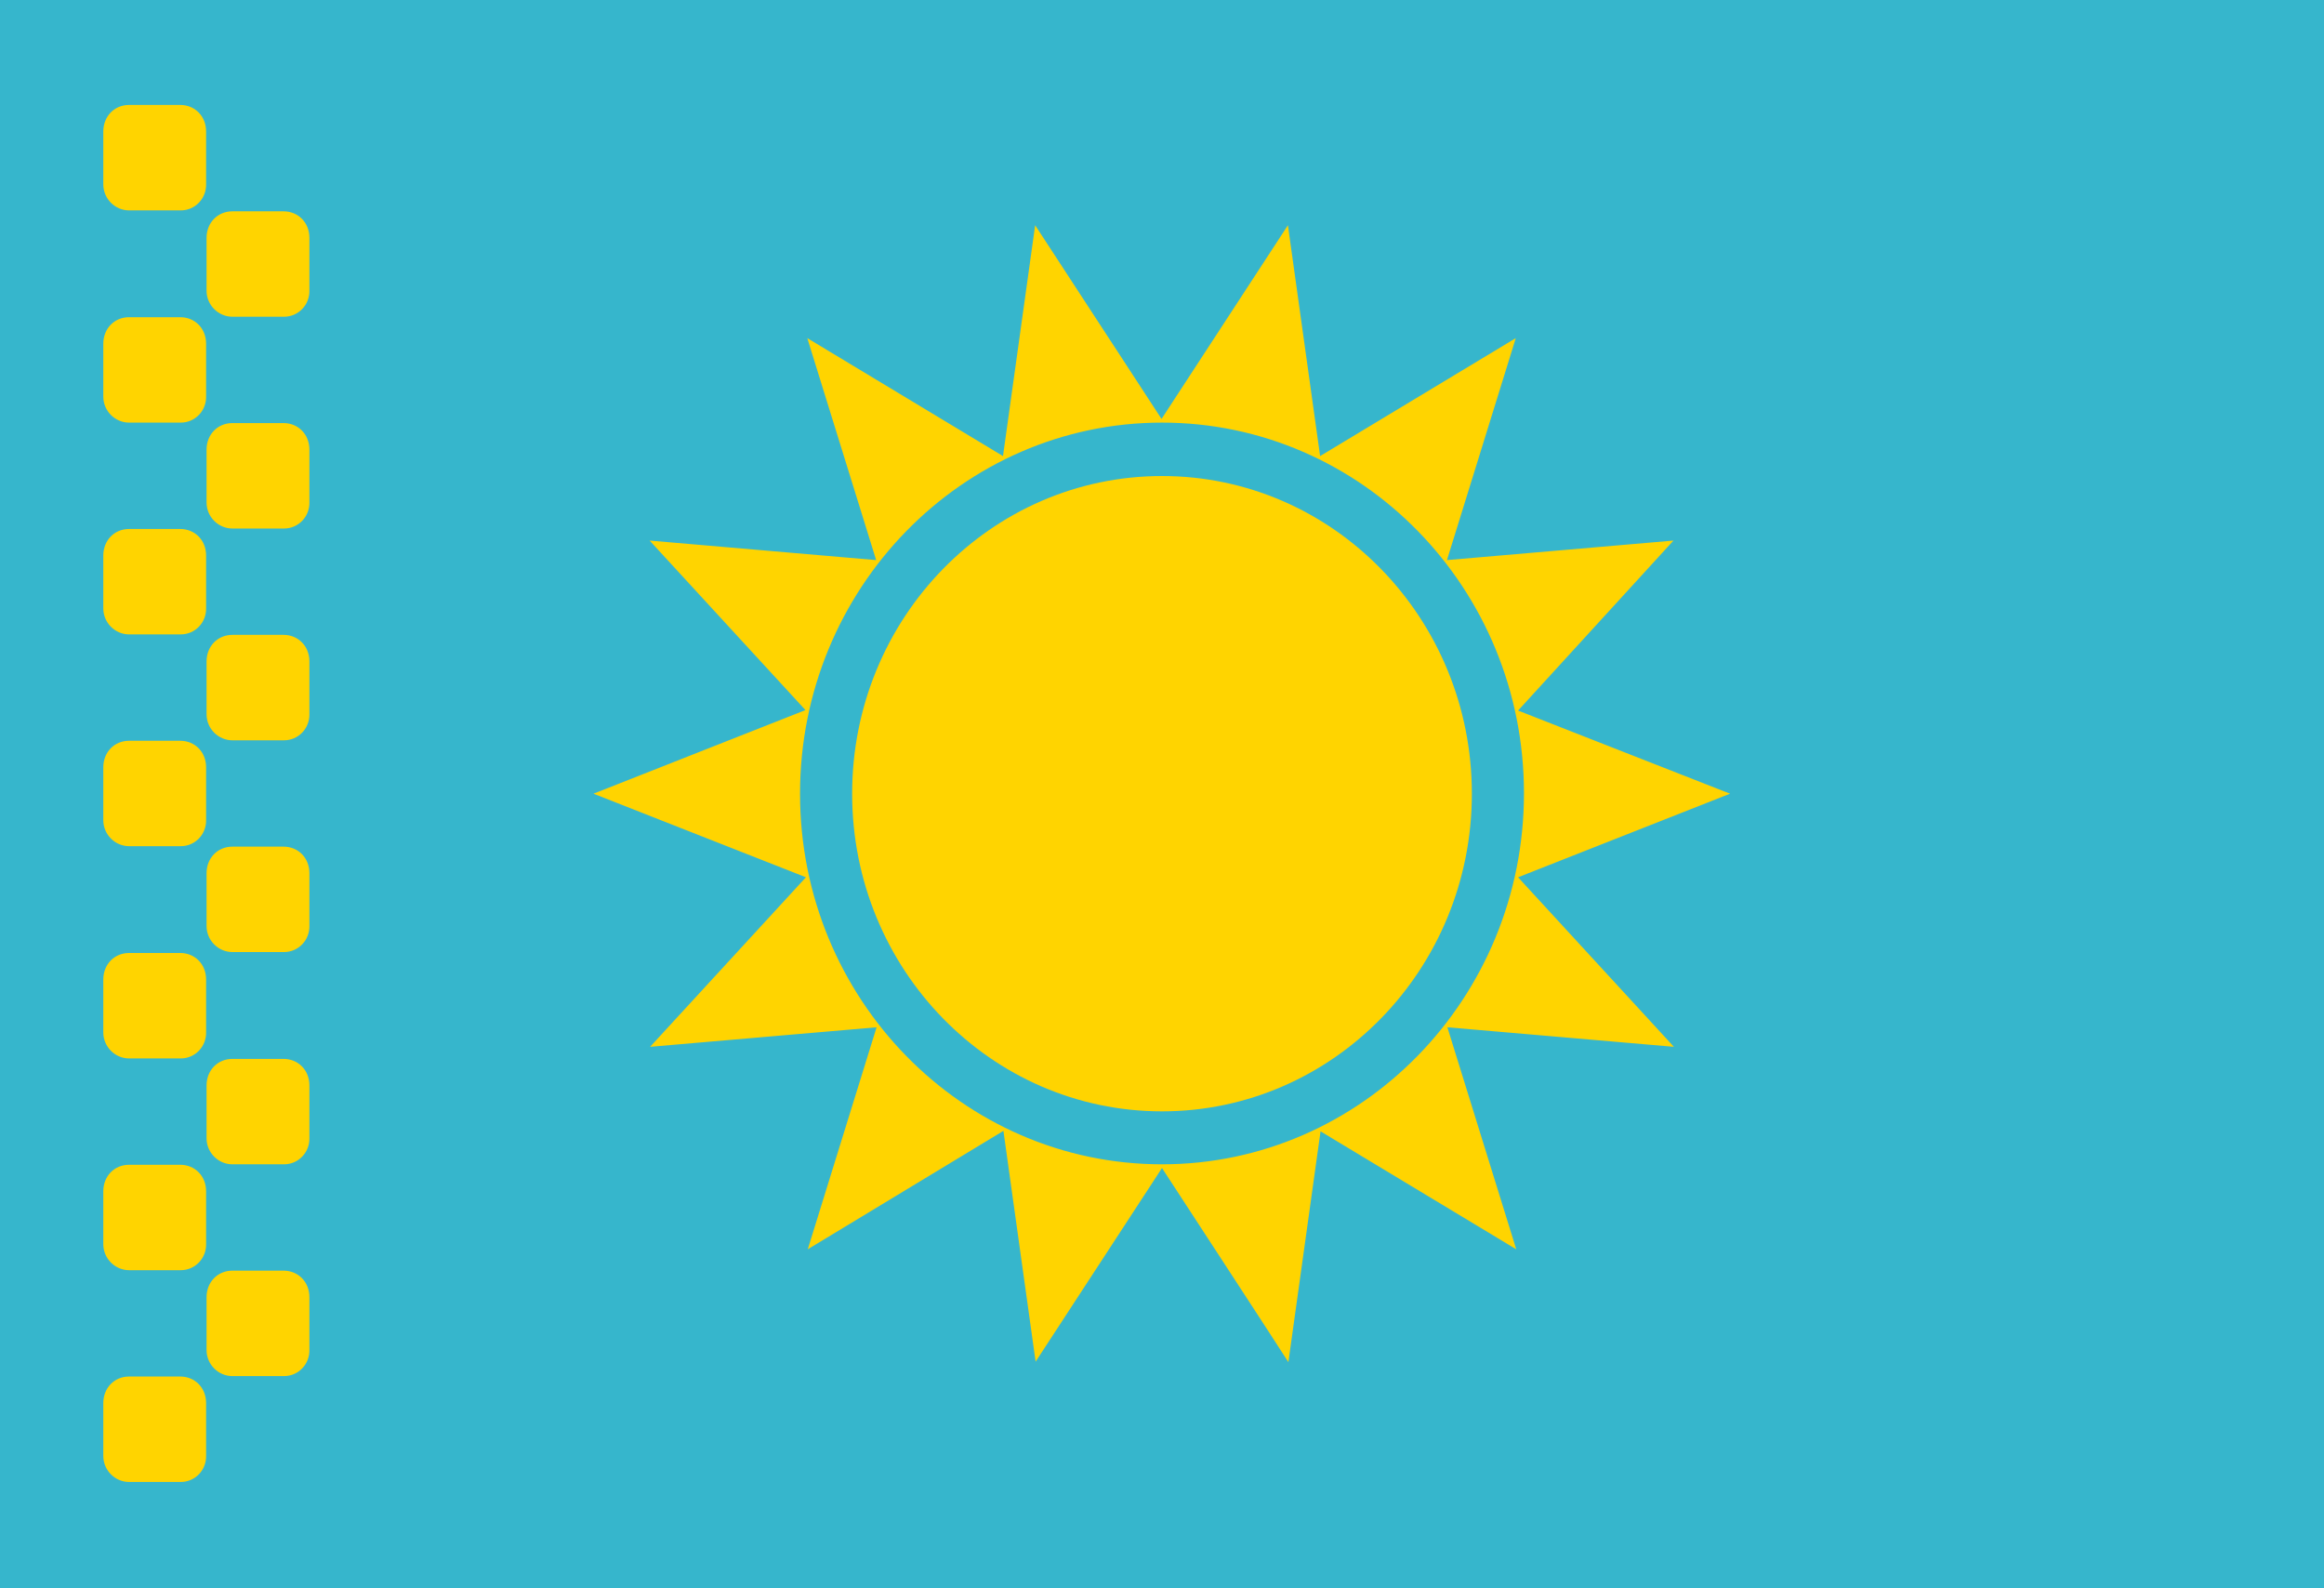
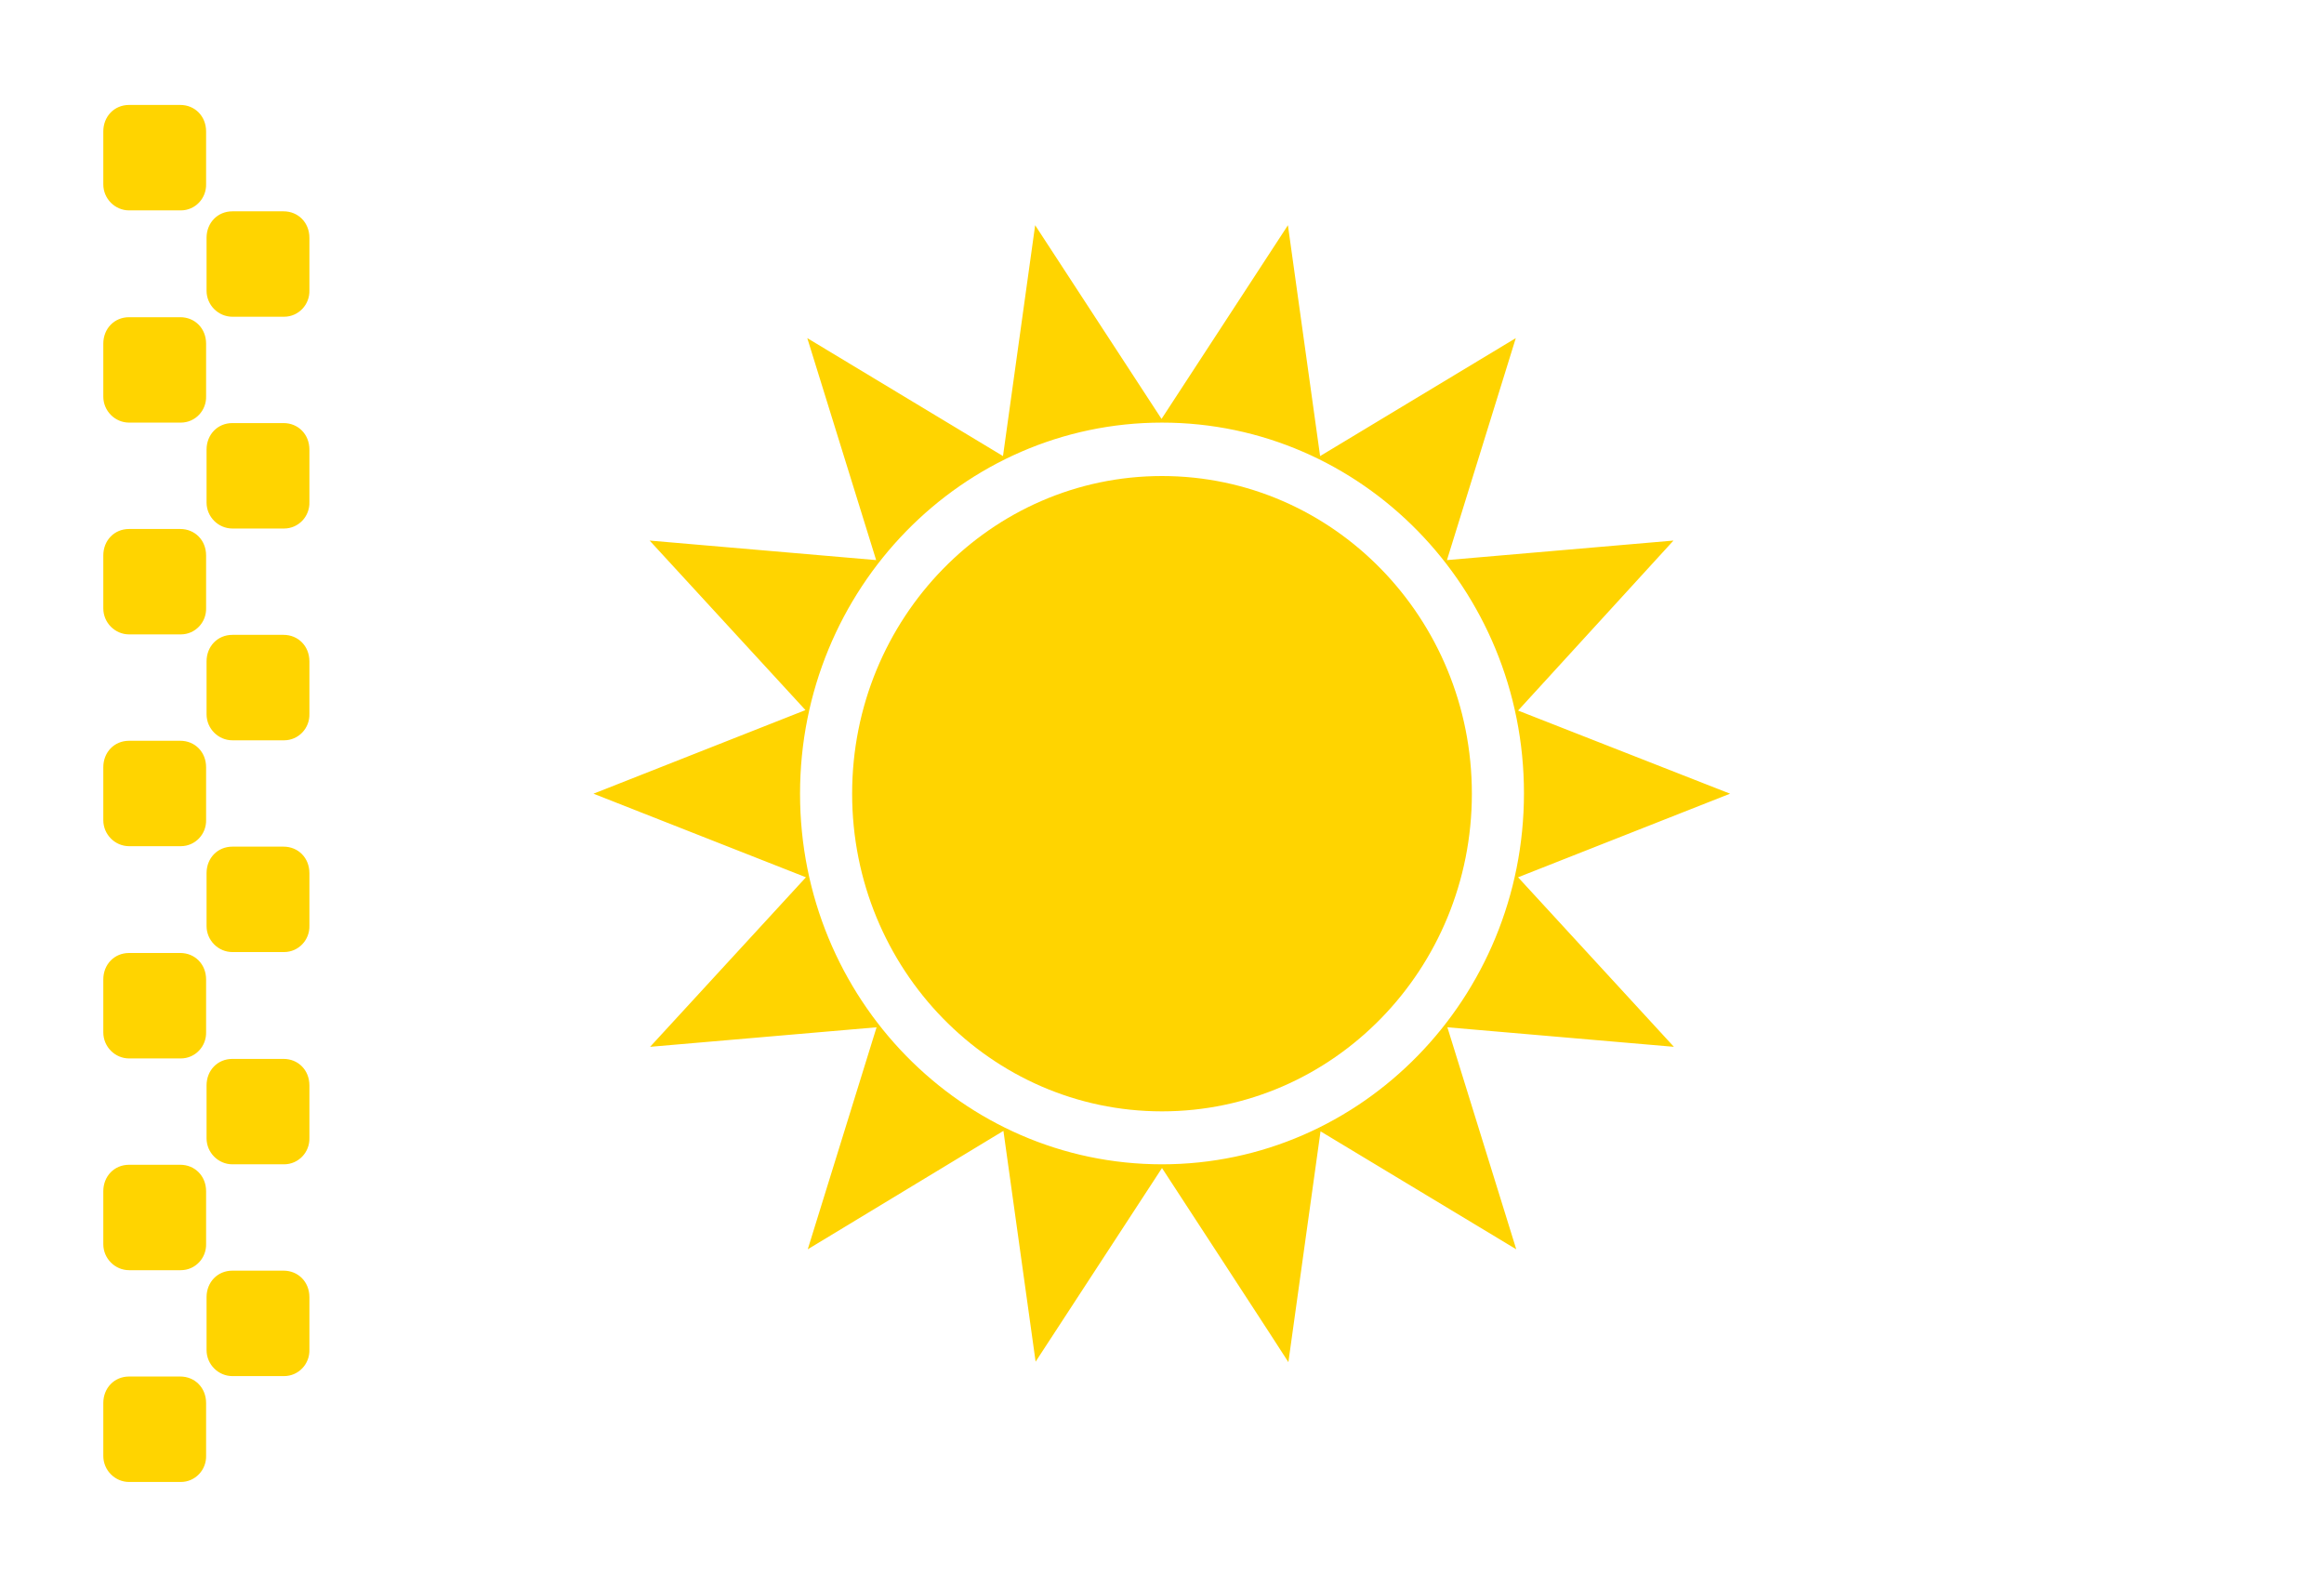
<svg xmlns="http://www.w3.org/2000/svg" width="60" height="41" viewBox="0 0 60 41" fill="none">
  <g clip-path="url(#clip0_1056_575)">
-     <path d="M0 0H60V41H0V0Z" fill="#36B6CC" />
    <path d="M30 28.688C34.418 28.688 38 25.017 38 20.488C38 15.959 34.418 12.288 30 12.288C25.582 12.288 22 15.959 22 20.488C22 25.017 25.582 28.688 30 28.688Z" fill="#FFD400" />
    <path d="M30 30.151L26.737 35.15L25.906 29.192L20.854 32.249L22.631 26.518L16.784 27.022L20.807 22.646L15.322 20.488L20.795 18.33L16.772 13.954L22.62 14.458L20.842 8.728L25.895 11.773L26.725 5.814L29.988 10.814L33.251 5.814L34.082 11.773L39.134 8.728L37.357 14.458L43.205 13.954L39.193 18.342L44.666 20.488L39.193 22.646L43.216 27.022L37.368 26.518L39.146 32.249L34.093 29.204L33.263 35.162C33.263 35.15 30 30.151 30 30.151ZM30 30.055C35.158 30.055 39.345 25.763 39.345 20.476C39.345 15.189 35.158 10.909 30 10.909C24.842 10.909 20.655 15.201 20.655 20.488C20.655 25.775 24.842 30.055 30 30.055ZM2.667 3.393C2.667 3.009 2.947 2.709 3.333 2.709H4.655C5.029 2.709 5.321 2.997 5.321 3.393V4.747C5.333 5.119 5.041 5.431 4.667 5.431H3.333C2.971 5.431 2.667 5.131 2.667 4.759V3.393ZM2.667 8.871C2.667 8.488 2.947 8.188 3.333 8.188H4.655C5.029 8.188 5.321 8.476 5.321 8.871V10.226C5.333 10.598 5.041 10.909 4.667 10.909H3.333C2.971 10.909 2.667 10.61 2.667 10.238V8.871ZM2.667 14.338C2.667 13.954 2.947 13.655 3.333 13.655H4.655C5.029 13.655 5.321 13.943 5.321 14.338V15.693C5.333 16.064 5.041 16.376 4.667 16.376H3.333C2.971 16.376 2.667 16.076 2.667 15.705V14.338ZM2.667 19.805C2.667 19.421 2.947 19.122 3.333 19.122H4.655C5.029 19.122 5.321 19.409 5.321 19.805V21.16C5.333 21.531 5.041 21.843 4.667 21.843H3.333C2.971 21.843 2.667 21.543 2.667 21.172V19.805ZM2.667 25.283C2.667 24.9 2.947 24.6 3.333 24.6H4.655C5.029 24.6 5.321 24.888 5.321 25.283V26.638C5.333 27.01 5.041 27.322 4.667 27.322H3.333C2.971 27.322 2.667 27.022 2.667 26.65V25.283ZM2.667 30.75C2.667 30.366 2.947 30.067 3.333 30.067H4.655C5.029 30.067 5.321 30.355 5.321 30.75V32.105C5.333 32.476 5.041 32.788 4.667 32.788H3.333C2.971 32.788 2.667 32.488 2.667 32.117V30.75ZM2.667 36.217C2.667 35.833 2.947 35.533 3.333 35.533H4.655C5.029 35.533 5.321 35.821 5.321 36.217V37.572C5.333 37.943 5.041 38.255 4.667 38.255H3.333C2.971 38.255 2.667 37.955 2.667 37.584V36.217ZM5.333 33.483C5.333 33.1 5.614 32.8 6 32.8H7.321C7.696 32.8 7.988 33.088 7.988 33.483V34.838C8 35.21 7.707 35.522 7.333 35.522H6C5.637 35.522 5.333 35.222 5.333 34.85V33.483ZM5.333 28.017C5.333 27.633 5.614 27.334 6 27.334H7.321C7.696 27.334 7.988 27.621 7.988 28.017V29.372C8 29.743 7.707 30.055 7.333 30.055H6C5.637 30.055 5.333 29.755 5.333 29.383V28.017ZM5.333 22.538C5.333 22.154 5.614 21.855 6 21.855H7.321C7.696 21.855 7.988 22.142 7.988 22.538V23.893C8 24.264 7.707 24.576 7.333 24.576H6C5.637 24.576 5.333 24.276 5.333 23.905V22.538ZM5.333 17.072C5.333 16.688 5.614 16.388 6 16.388H7.321C7.696 16.388 7.988 16.676 7.988 17.072V18.426C8 18.798 7.707 19.11 7.333 19.11H6C5.637 19.11 5.333 18.81 5.333 18.438V17.072ZM5.333 11.605C5.333 11.221 5.614 10.921 6 10.921H7.321C7.696 10.921 7.988 11.209 7.988 11.605V12.96C8 13.331 7.707 13.643 7.333 13.643H6C5.637 13.643 5.333 13.343 5.333 12.972V11.605ZM5.333 6.138C5.333 5.755 5.614 5.455 6 5.455H7.321C7.696 5.455 7.988 5.743 7.988 6.138V7.493C8 7.864 7.707 8.176 7.333 8.176H6C5.637 8.176 5.333 7.876 5.333 7.505V6.138Z" fill="#FFD400" />
  </g>
  <defs>
    <clipPath id="clip0_1056_575">
      <rect width="60" height="41" fill="white" />
    </clipPath>
  </defs>
</svg>